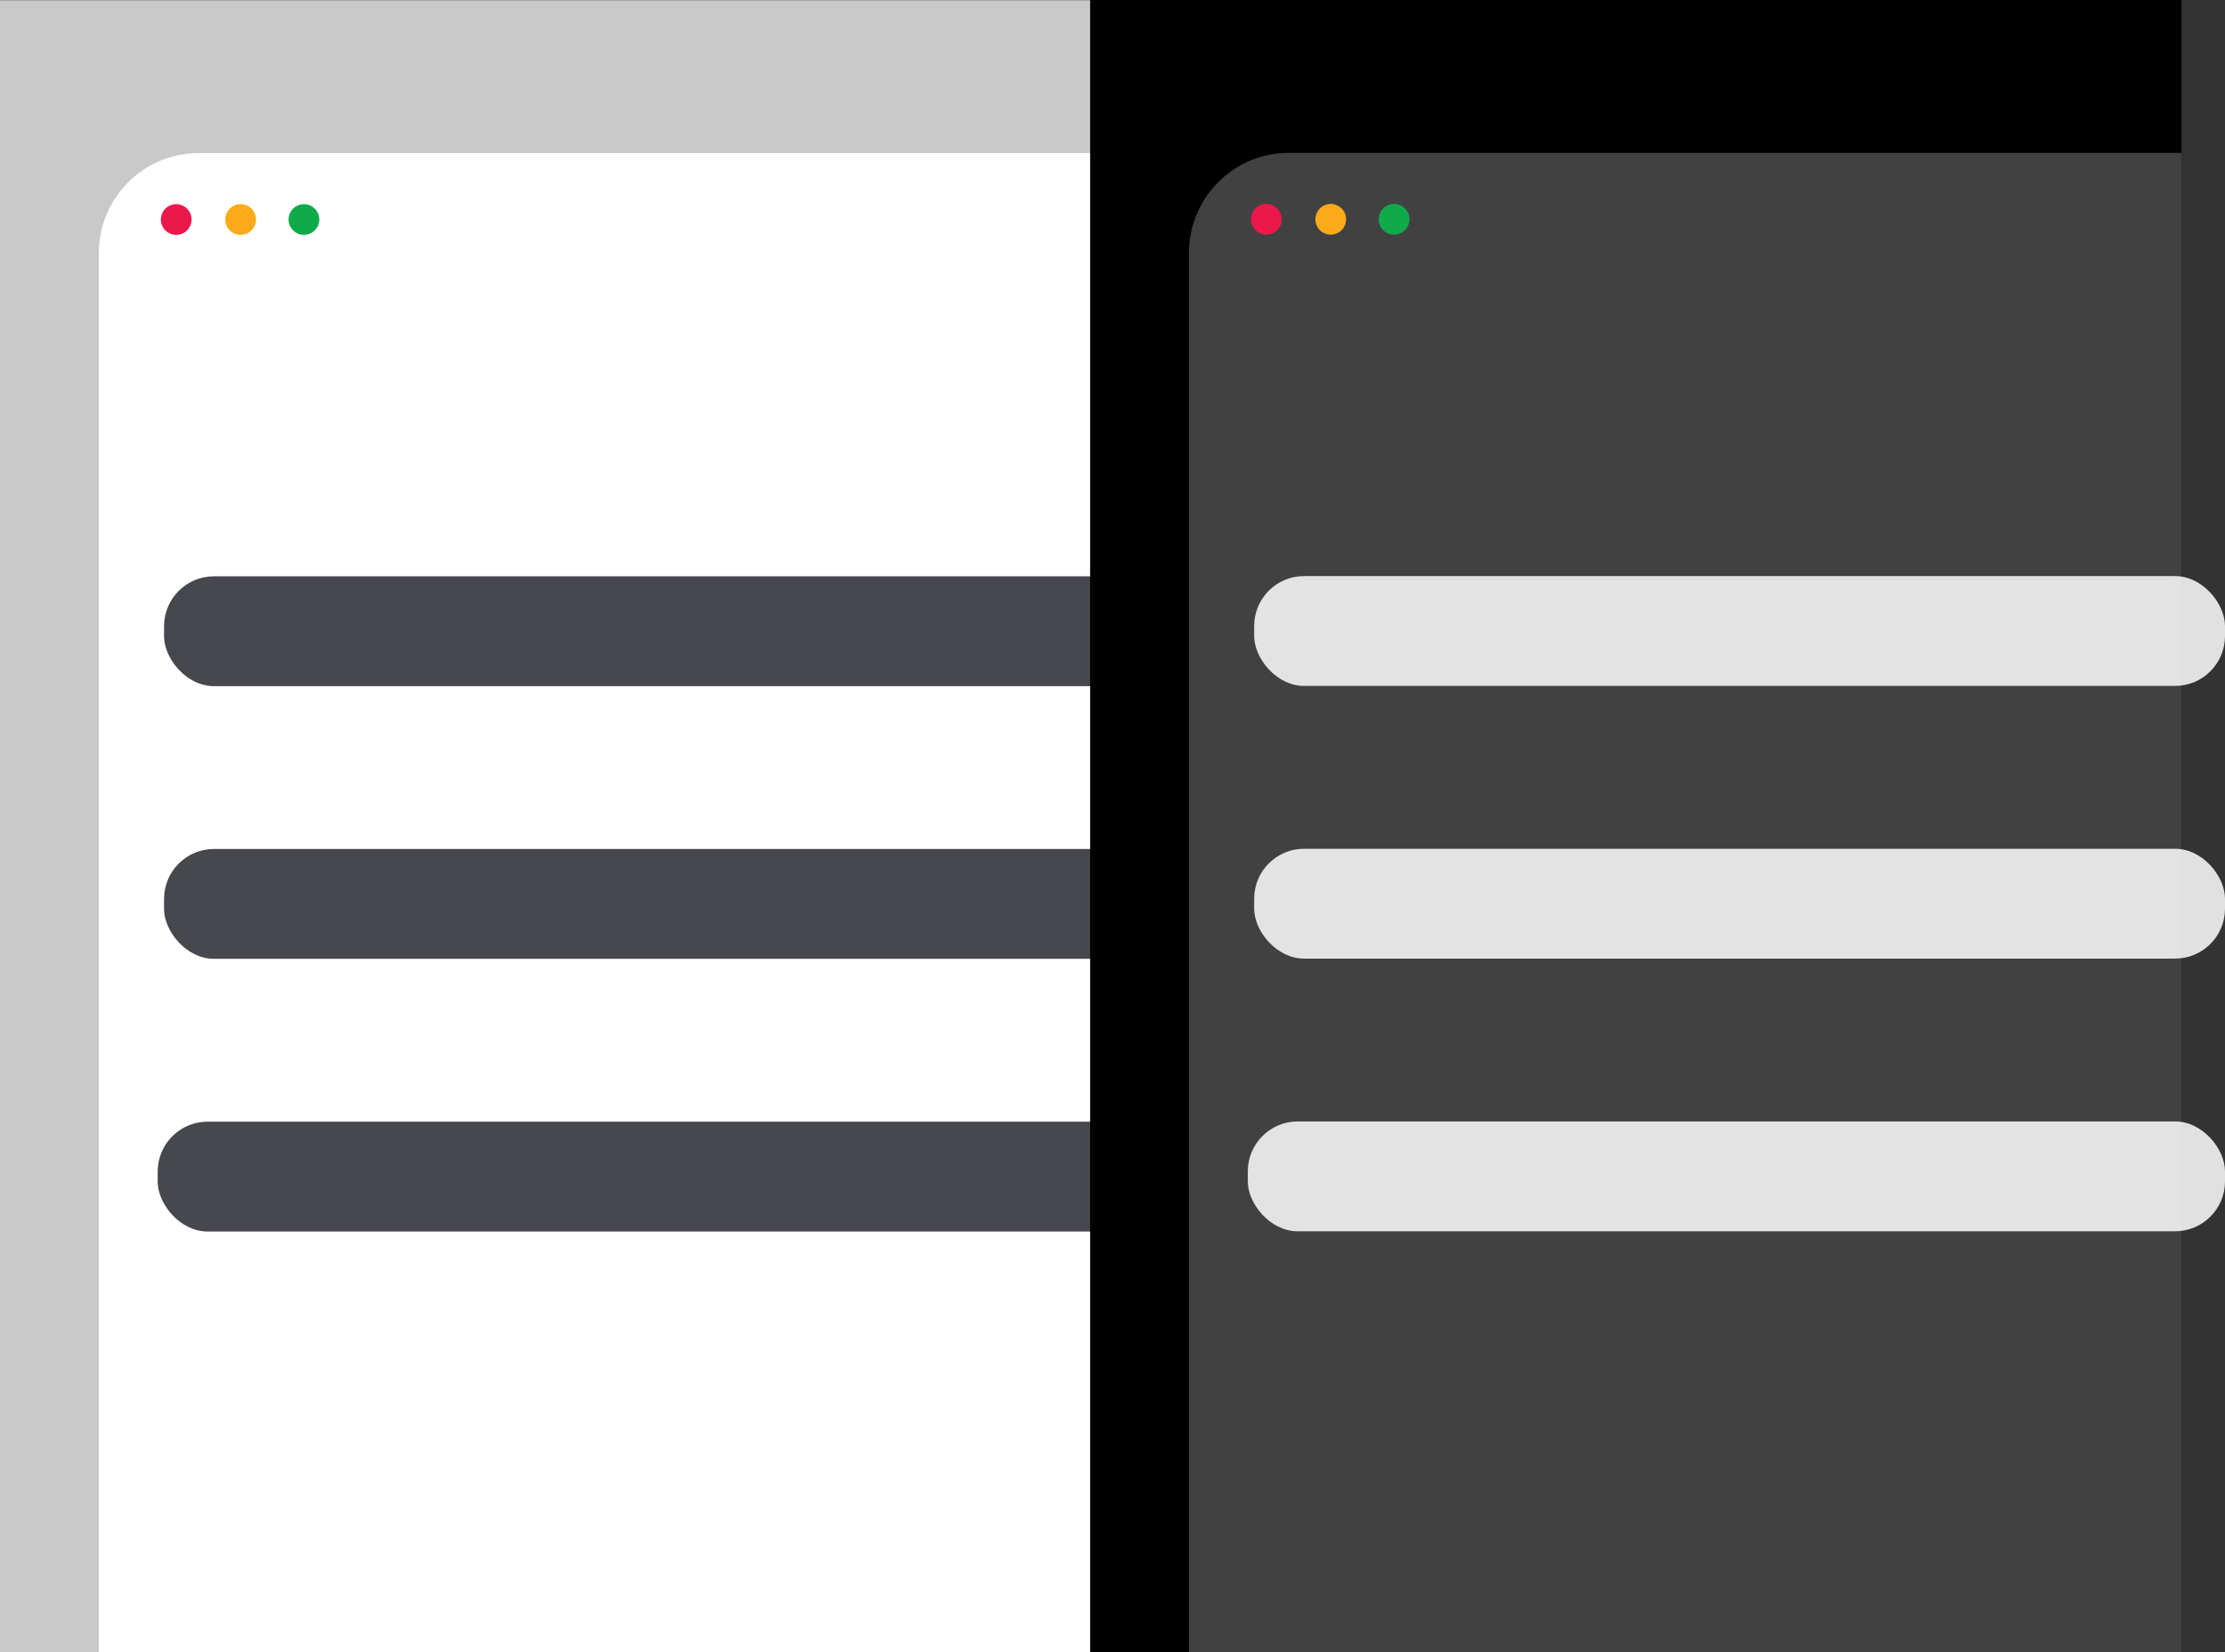
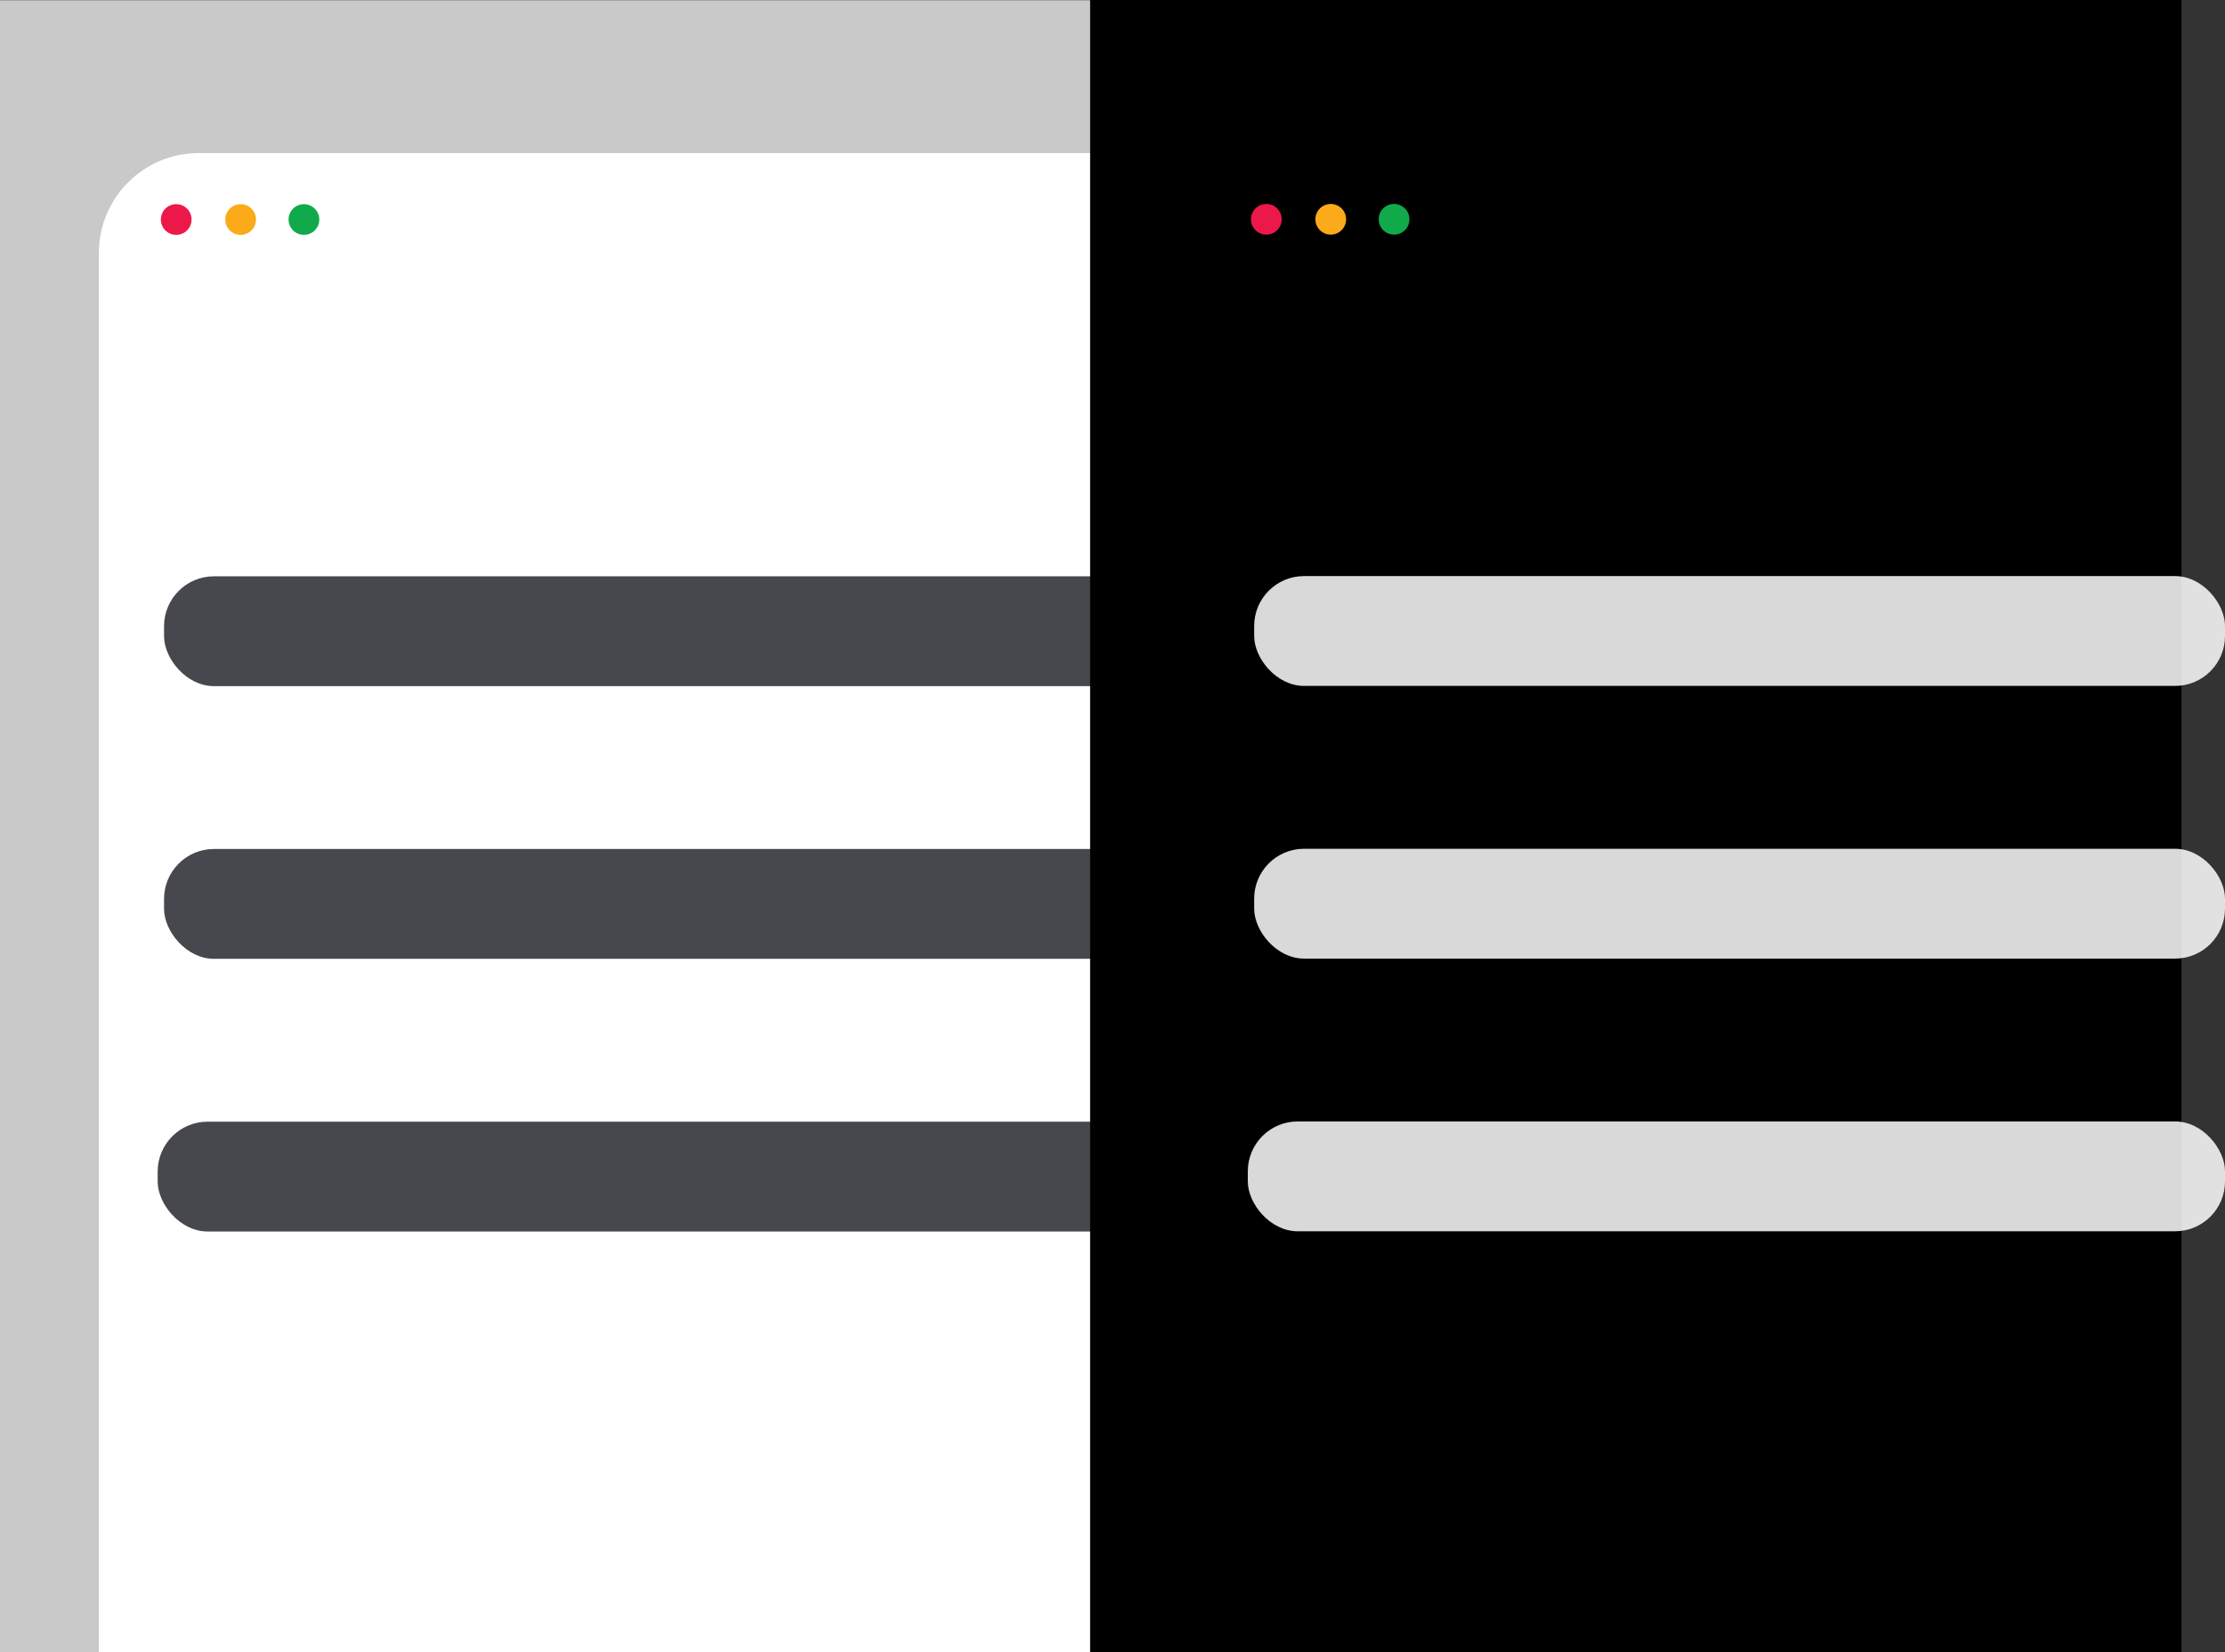
<svg xmlns="http://www.w3.org/2000/svg" id="Layer_2" data-name="Layer 2" viewBox="0 0 2897 2151.29">
  <rect x="0" y="0" width="2897" height="2151.29" fill="#333333" stroke="none" />
  <defs>
    <style>
      .cls-1, .cls-2 {
        fill: #fff;
      }

      .cls-3 {
        fill: #ed184a;
      }

      .cls-4 {
        fill: #fbaa19;
      }

      .cls-5 {
        fill: #c9c9c9;
      }

      .cls-6 {
        fill: #10aa4b;
      }

      .cls-7 {
        fill: #414142;
      }

      .cls-2, .cls-8 {
        opacity: .85;
      }

      .cls-8 {
        fill: #272830;
      }
    </style>
  </defs>
  <g id="Layer_1-2" data-name="Layer 1">
    <rect class="cls-5" y=".29" width="1421" height="2151" />
    <path class="cls-1" d="m258.74,199.29h1162.26v1952H128.74V329.29c0-71.75,58.25-130,130-130Z" />
    <circle class="cls-3" cx="229.44" cy="285.79" r="20" />
    <circle class="cls-4" cx="313.31" cy="285.79" r="20" />
    <circle class="cls-6" cx="395.72" cy="285.79" r="20" />
    <rect class="cls-8" x="213.59" y="750.29" width="1277.41" height="143" rx="65" ry="65" />
    <rect class="cls-8" x="213.59" y="1105.29" width="1277.41" height="143" rx="65" ry="65" />
    <rect class="cls-8" x="205.3" y="1460.29" width="1285.7" height="143" rx="65" ry="65" />
    <rect x="1419.36" width="1421" height="2151" />
-     <path class="cls-7" d="m1678.1,199h1162.26v1952h-1292.26V329c0-71.75,58.25-130,130-130Z" />
    <circle class="cls-3" cx="1648.79" cy="285.5" r="20" />
    <circle class="cls-4" cx="1732.67" cy="285.5" r="20" />
    <circle class="cls-6" cx="1815.08" cy="285.5" r="20" />
    <rect class="cls-2" x="1632.95" y="750" width="1264.05" height="143" rx="65" ry="65" />
    <rect class="cls-2" x="1632.95" y="1105" width="1264.05" height="143" rx="65" ry="65" />
    <rect class="cls-2" x="1624.66" y="1460" width="1272.34" height="143" rx="65" ry="65" />
  </g>
</svg>